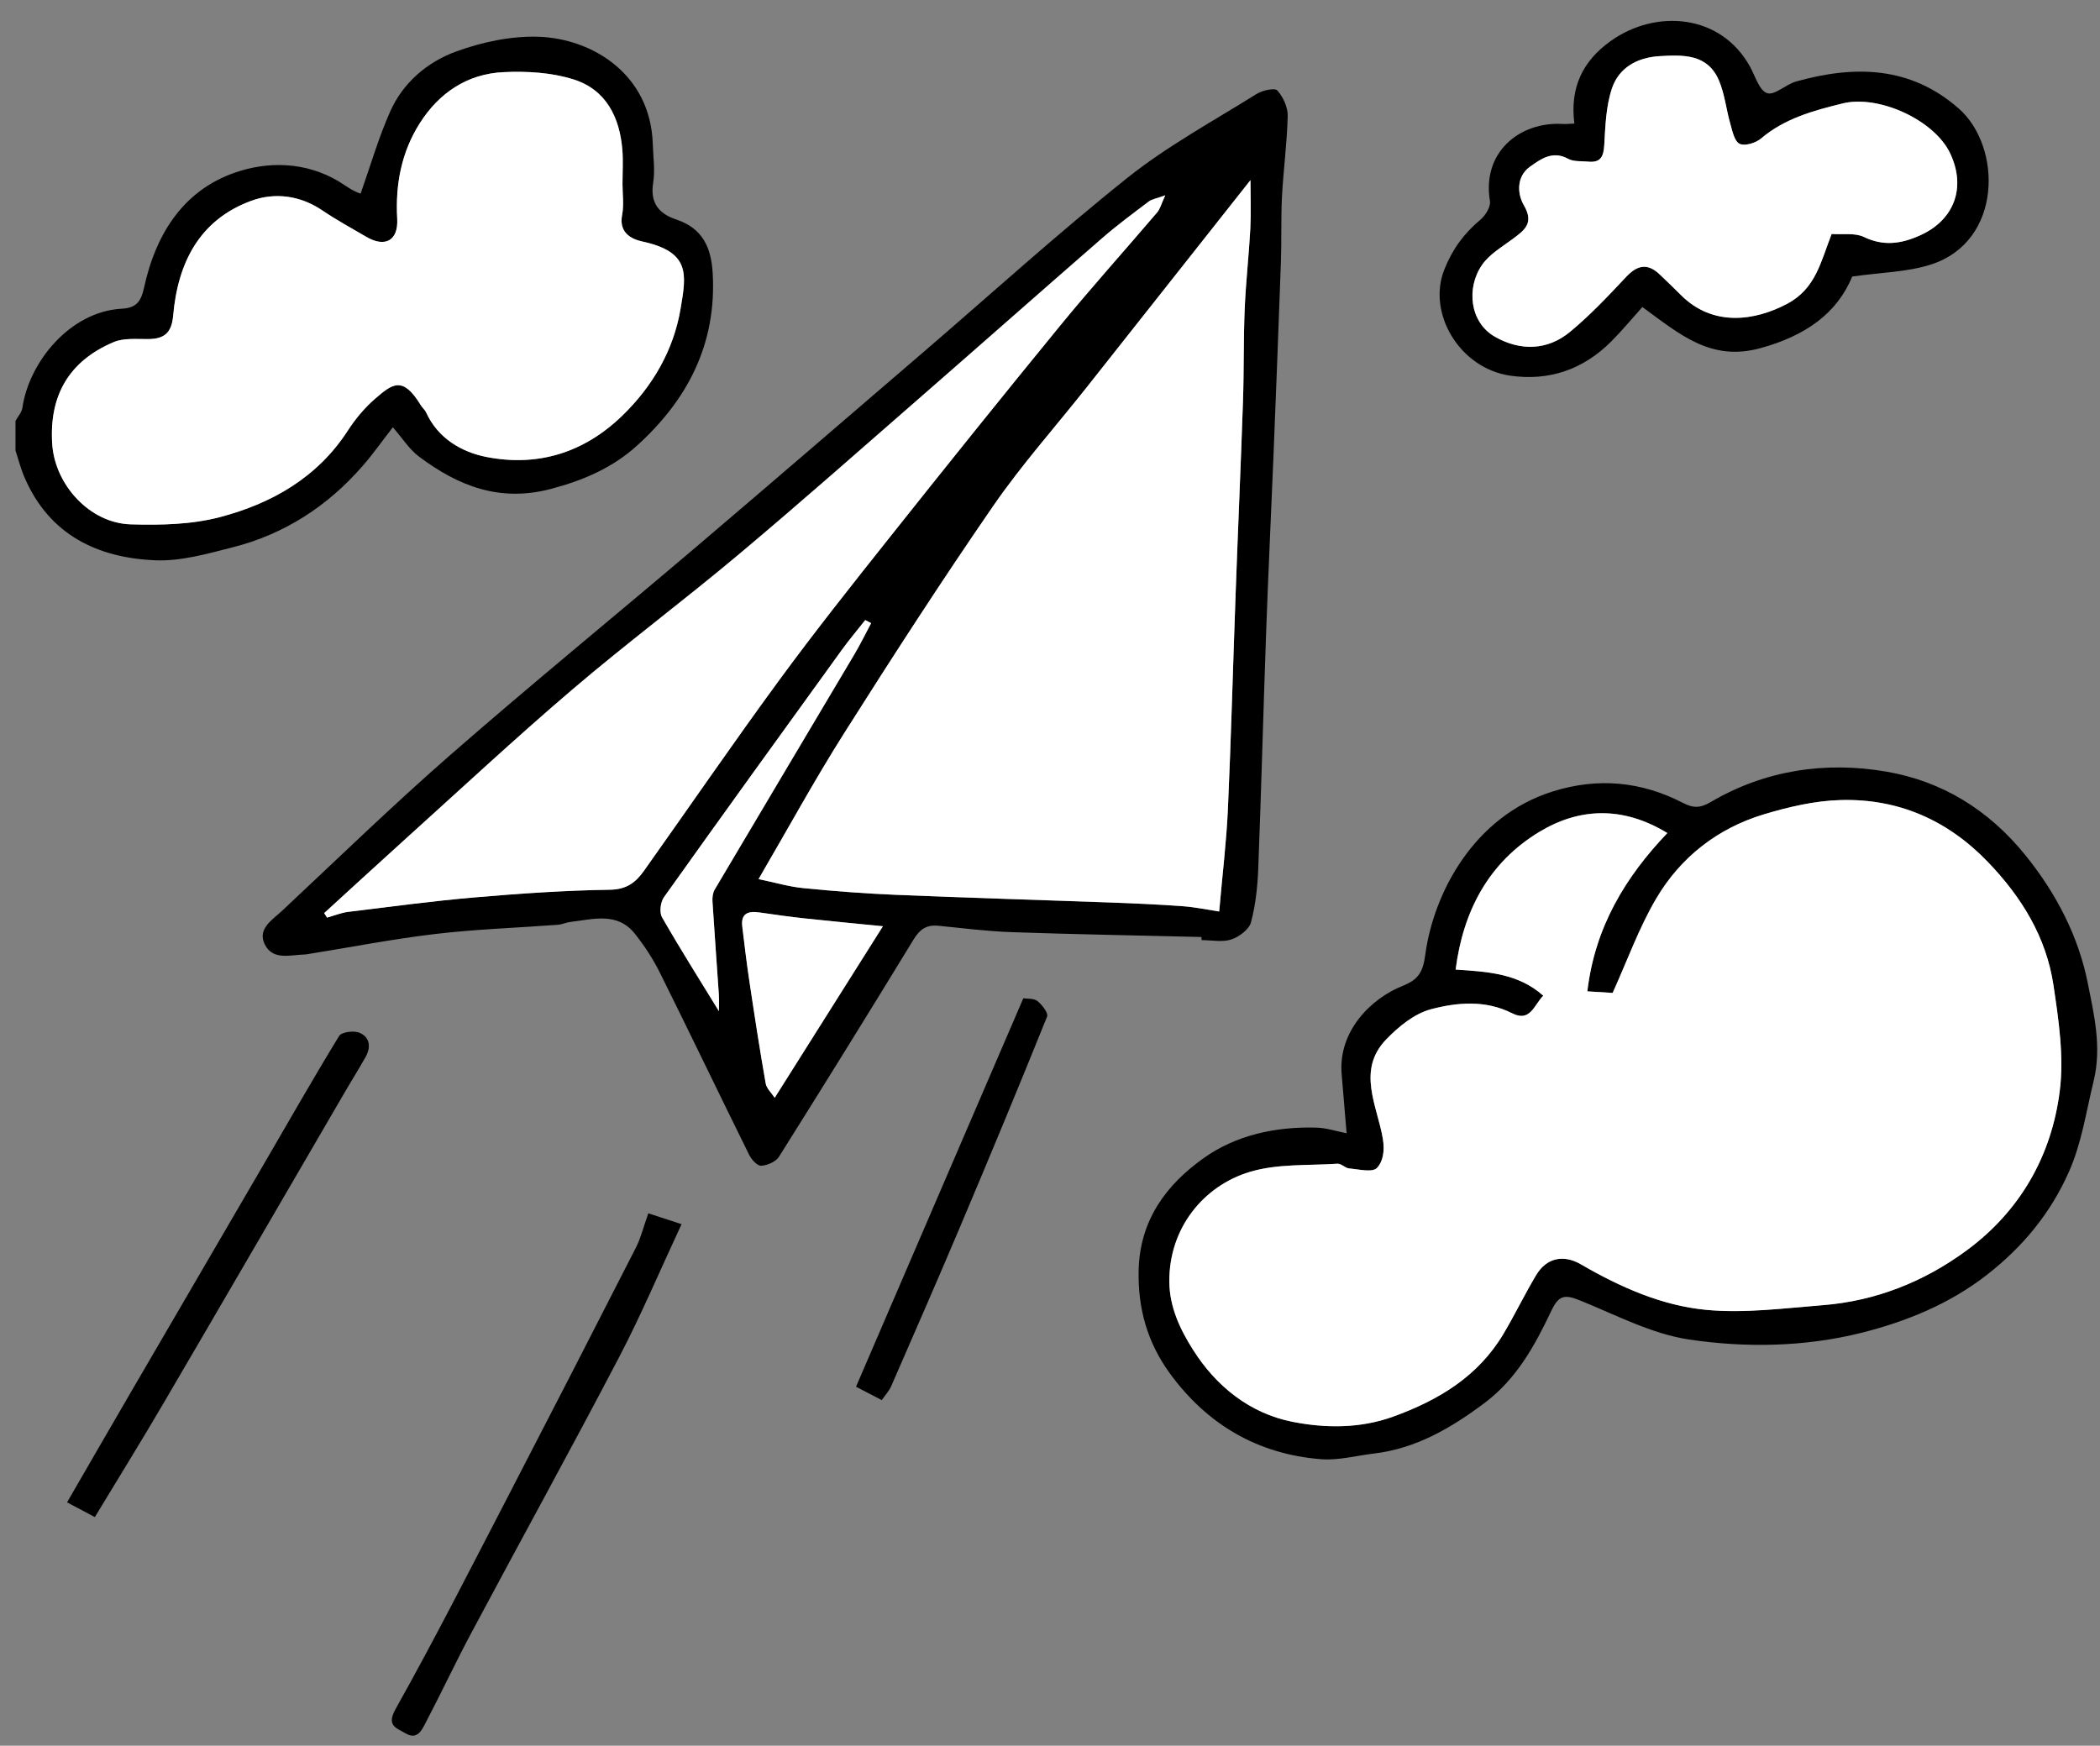
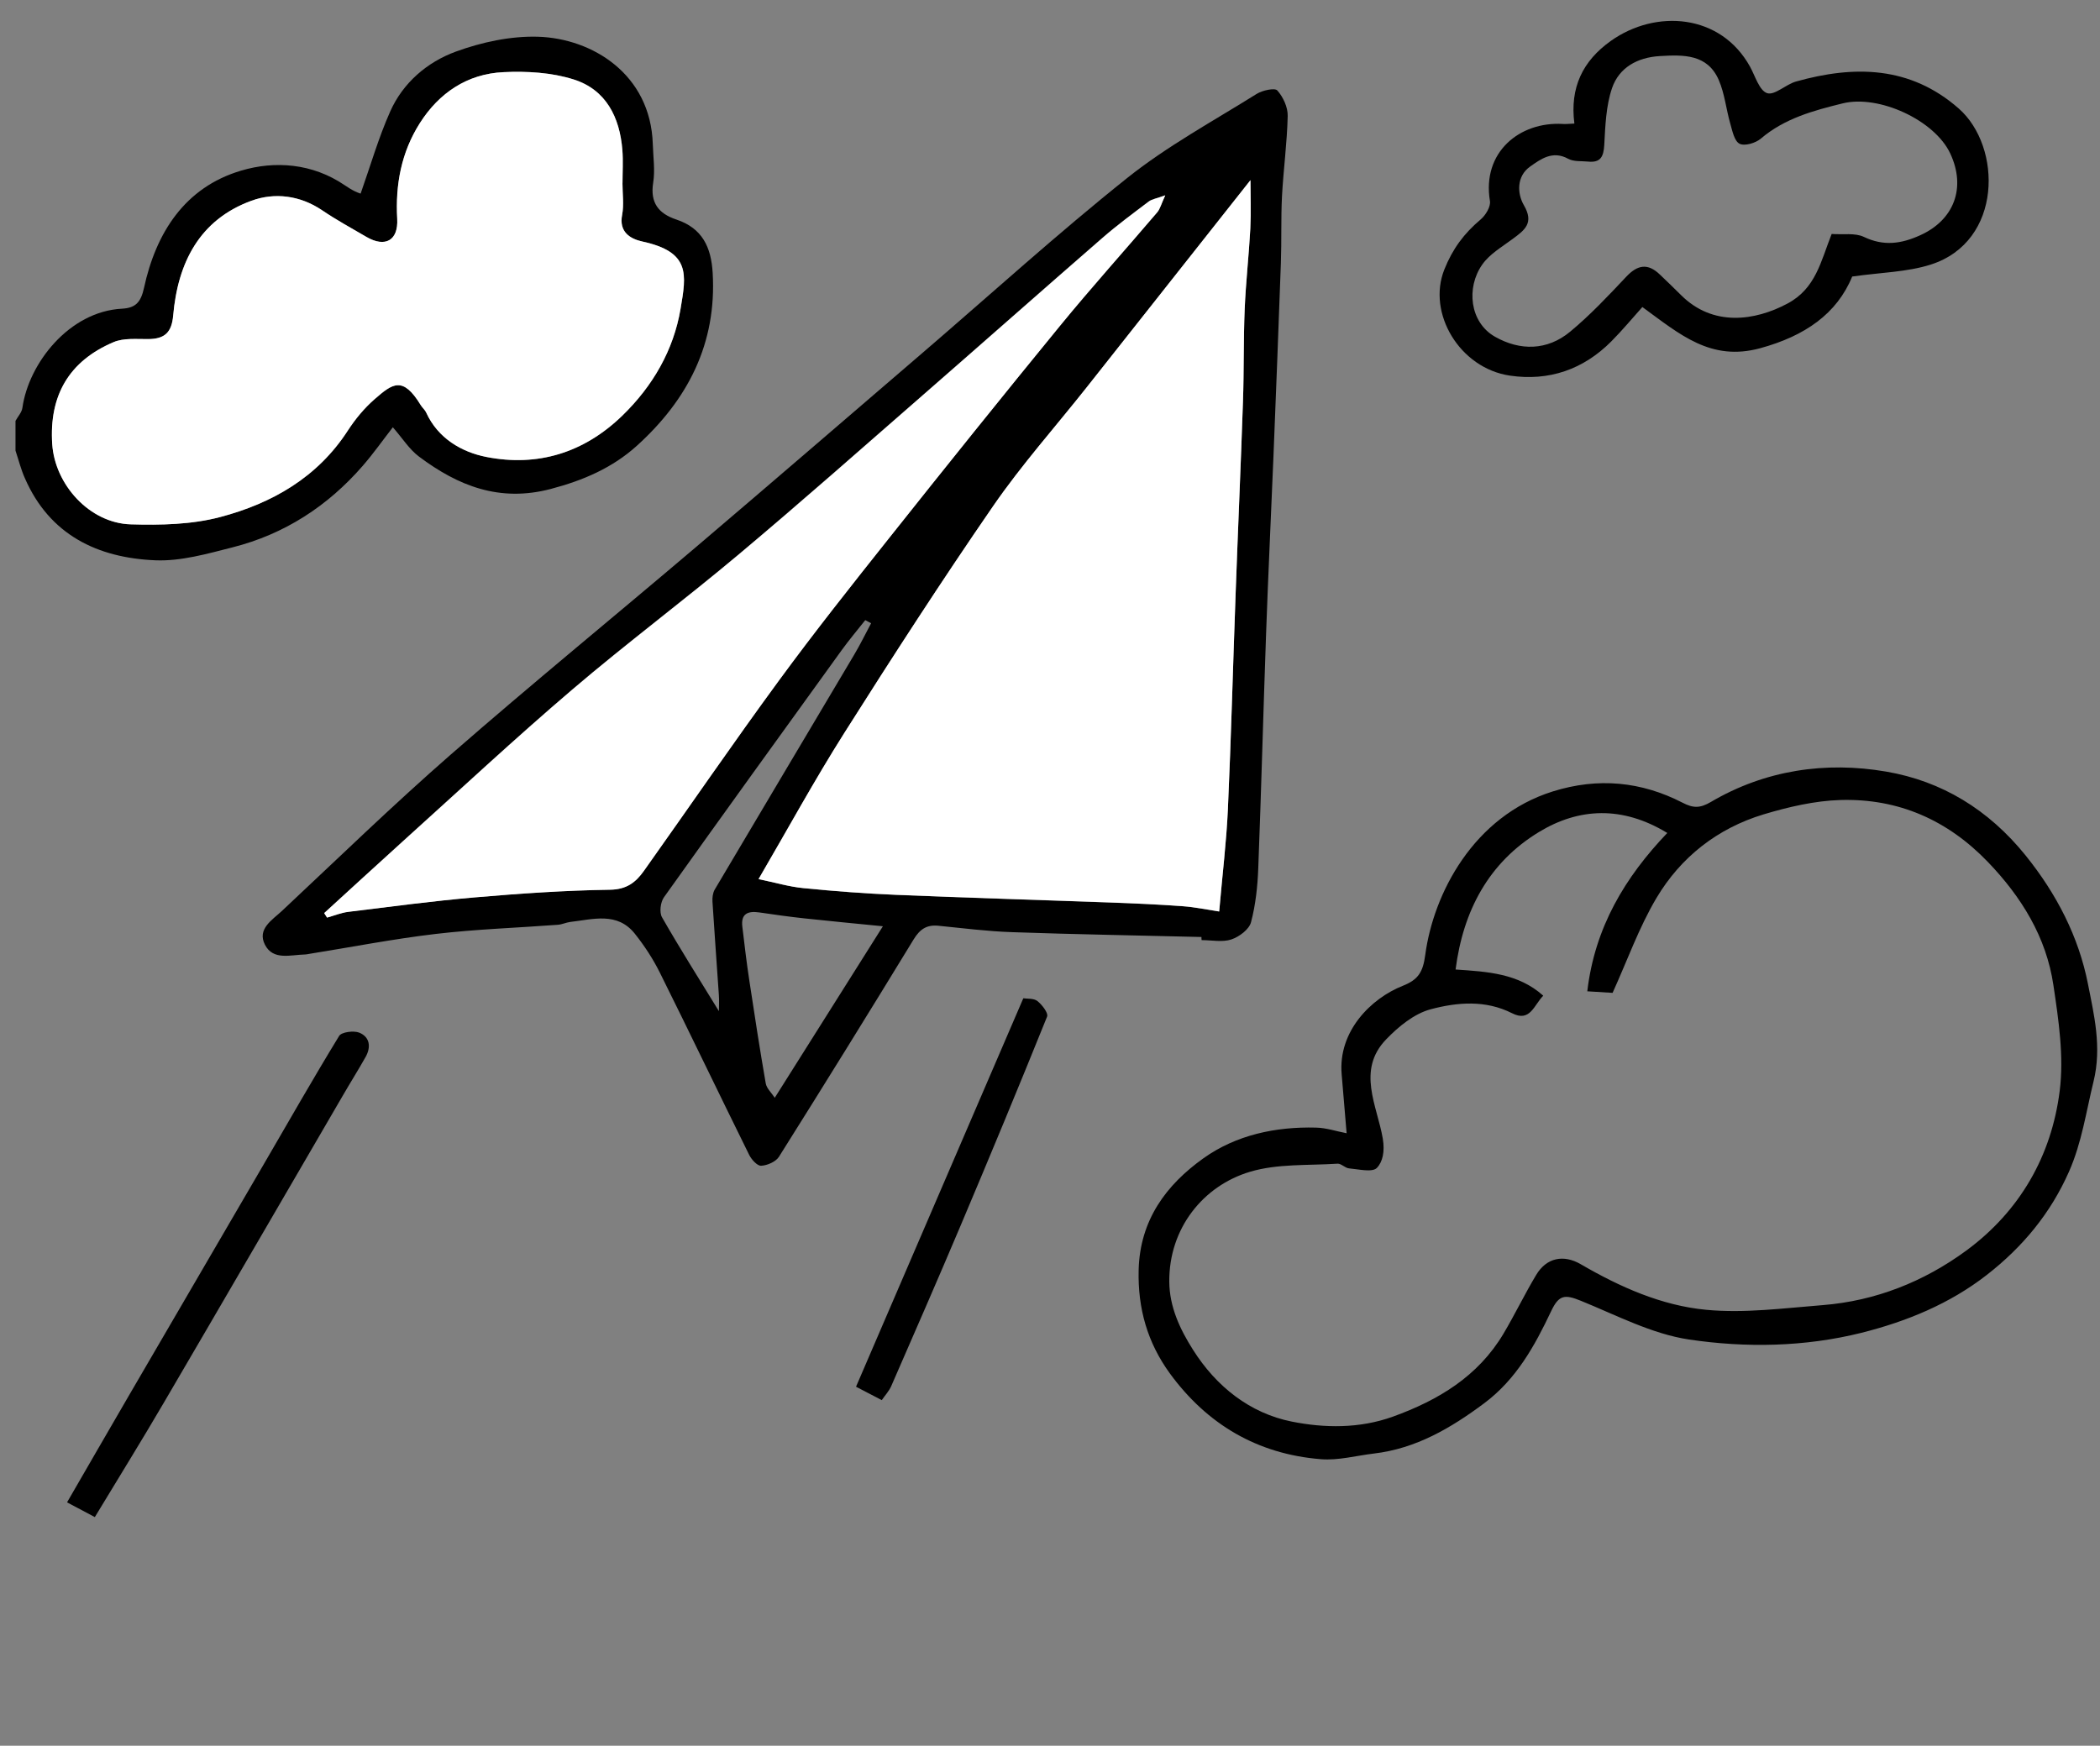
<svg xmlns="http://www.w3.org/2000/svg" width="89" height="74" viewBox="0 0 89 74" fill="none">
  <rect x="0" y="0" width="89" height="74" fill="#808080" stroke="none" />
  <g id="Frame" clip-path="url(#clip0_217_100)">
    <g id="Group">
      <path id="Vector" d="M0.657 17.841C0.759 17.654 0.924 17.481 0.95 17.285C1.214 15.406 2.928 13.201 5.174 13.085C5.743 13.053 5.969 12.817 6.102 12.208C6.608 9.874 7.826 7.944 10.215 7.234C11.652 6.805 13.239 6.922 14.601 7.846C14.744 7.944 14.89 8.035 15.043 8.111C15.176 8.177 15.319 8.218 15.284 8.206C15.701 7.026 16.041 5.84 16.538 4.724C17.078 3.51 18.102 2.633 19.317 2.188C20.412 1.788 21.639 1.523 22.797 1.557C25.106 1.627 27.571 3.147 27.666 6.102C27.682 6.651 27.768 7.215 27.682 7.748C27.549 8.594 27.908 9.054 28.665 9.306C29.762 9.672 30.141 10.473 30.204 11.571C30.379 14.567 29.148 16.945 26.986 18.9C25.958 19.828 24.724 20.364 23.344 20.726C21.169 21.3 19.413 20.594 17.762 19.358C17.346 19.049 17.056 18.575 16.649 18.112C16.223 18.661 15.825 19.225 15.374 19.745C13.891 21.452 12.059 22.644 9.855 23.202C8.787 23.473 7.67 23.795 6.589 23.751C4.13 23.65 2.104 22.672 1.058 20.279C0.886 19.897 0.788 19.493 0.657 19.102C0.657 18.683 0.657 18.26 0.657 17.841ZM26.381 7.77H26.385C26.385 7.297 26.416 6.824 26.378 6.354C26.267 4.973 25.688 3.8 24.314 3.368C23.379 3.074 22.326 3.011 21.337 3.059C19.804 3.131 18.611 3.939 17.794 5.222C17.012 6.455 16.757 7.824 16.837 9.278C16.887 10.199 16.325 10.505 15.529 10.041C14.9 9.675 14.257 9.325 13.656 8.915C12.718 8.278 11.643 8.152 10.663 8.508C8.44 9.319 7.537 11.161 7.343 13.372C7.279 14.103 6.977 14.368 6.284 14.374C5.791 14.378 5.244 14.321 4.814 14.504C2.919 15.308 2.085 16.775 2.216 18.821C2.327 20.54 3.793 22.174 5.542 22.227C6.808 22.265 8.131 22.237 9.343 21.915C11.535 21.335 13.462 20.234 14.744 18.251C15.059 17.765 15.44 17.298 15.879 16.92C16.633 16.264 17.069 15.917 17.835 17.175C17.902 17.285 18.013 17.371 18.064 17.487C18.564 18.585 19.569 19.165 20.615 19.37C22.787 19.796 24.747 19.197 26.372 17.623C27.676 16.361 28.547 14.832 28.843 13.1C29.095 11.621 29.273 10.681 27.221 10.237C26.715 10.126 26.226 9.839 26.369 9.105C26.448 8.672 26.381 8.215 26.381 7.77Z" fill="black" />
      <path id="Vector_2" d="M50.919 39.719C48.245 39.652 45.567 39.608 42.892 39.514C41.849 39.479 40.809 39.346 39.768 39.242C39.269 39.192 38.983 39.394 38.722 39.819C36.839 42.904 34.937 45.976 33.013 49.035C32.879 49.246 32.523 49.401 32.259 49.416C32.097 49.426 31.852 49.158 31.753 48.959C30.481 46.386 29.241 43.793 27.962 41.223C27.673 40.643 27.307 40.084 26.903 39.577C26.156 38.643 25.131 38.971 24.168 39.081C23.99 39.104 23.818 39.189 23.643 39.201C21.916 39.331 20.183 39.387 18.468 39.589C16.665 39.801 14.877 40.151 13.084 40.438C13.033 40.447 12.979 40.46 12.928 40.46C12.32 40.472 11.576 40.725 11.229 40.047C10.886 39.378 11.541 38.996 11.951 38.612C14.324 36.388 16.659 34.121 19.108 31.982C22.527 28.996 26.047 26.122 29.508 23.18C32.724 20.446 35.92 17.686 39.123 14.936C42.001 12.463 44.81 9.909 47.774 7.543C49.469 6.19 51.409 5.137 53.26 3.98C53.502 3.828 54.03 3.715 54.135 3.835C54.383 4.115 54.583 4.55 54.574 4.916C54.548 6.052 54.393 7.184 54.332 8.319C54.285 9.262 54.319 10.205 54.285 11.148C54.189 13.886 54.078 16.623 53.97 19.358C53.868 21.859 53.747 24.356 53.658 26.857C53.54 30.169 53.454 33.48 53.327 36.792C53.298 37.565 53.216 38.35 53.019 39.094C52.939 39.397 52.519 39.712 52.185 39.823C51.804 39.949 51.349 39.851 50.926 39.851C50.919 39.813 50.919 39.766 50.919 39.719ZM32.148 37.265C32.847 37.41 33.449 37.59 34.059 37.65C35.36 37.779 36.664 37.877 37.971 37.934C40.996 38.06 44.021 38.148 47.045 38.258C48.073 38.296 49.1 38.34 50.127 38.416C50.652 38.454 51.171 38.567 51.67 38.64C51.804 37.098 51.975 35.707 52.039 34.31C52.176 31.263 52.255 28.21 52.367 25.164C52.465 22.451 52.586 19.742 52.678 17.03C52.723 15.721 52.697 14.409 52.751 13.101C52.799 11.962 52.93 10.823 52.99 9.685C53.025 8.997 52.996 8.307 52.996 7.638C50.668 10.584 48.365 13.501 46.06 16.415C44.73 18.096 43.296 19.704 42.084 21.464C39.911 24.615 37.835 27.832 35.786 31.068C34.517 33.07 33.376 35.158 32.148 37.265ZM13.739 38.706C13.777 38.769 13.818 38.832 13.856 38.895C14.159 38.81 14.454 38.687 14.763 38.649C16.544 38.432 18.325 38.192 20.109 38.038C22.018 37.874 23.932 37.744 25.847 37.713C26.56 37.703 26.941 37.397 27.288 36.908C29.196 34.218 31.063 31.5 33.01 28.841C34.514 26.788 36.098 24.792 37.682 22.798C40.074 19.787 42.481 16.787 44.918 13.81C46.257 12.176 47.672 10.606 49.04 8.997C49.164 8.849 49.215 8.641 49.38 8.278C48.998 8.417 48.811 8.442 48.677 8.543C48.012 9.048 47.341 9.543 46.712 10.089C44.17 12.299 41.648 14.532 39.11 16.746C36.521 19.004 33.948 21.281 31.318 23.489C28.996 25.438 26.56 27.258 24.254 29.226C21.817 31.307 19.473 33.493 17.094 35.638C15.975 36.656 14.861 37.684 13.739 38.706ZM37.418 39.264C36.251 39.148 35.172 39.047 34.094 38.93C33.455 38.861 32.819 38.772 32.183 38.678C31.703 38.608 31.394 38.725 31.461 39.28C31.553 40.05 31.642 40.819 31.76 41.583C31.979 43.033 32.202 44.481 32.453 45.925C32.491 46.14 32.701 46.326 32.835 46.534C34.377 44.087 35.866 41.724 37.418 39.264ZM30.468 42.863C30.468 42.67 30.484 42.415 30.465 42.16C30.376 40.848 30.278 39.532 30.195 38.221C30.185 38.05 30.208 37.852 30.29 37.71C32.256 34.386 34.234 31.071 36.203 27.75C36.461 27.318 36.68 26.864 36.919 26.419C36.836 26.375 36.753 26.331 36.671 26.287C36.333 26.715 35.98 27.132 35.662 27.573C33.147 31.055 30.631 34.537 28.137 38.038C27.991 38.246 27.937 38.678 28.058 38.886C28.827 40.23 29.657 41.541 30.468 42.863Z" fill="black" />
      <path id="Vector_3" d="M57.071 48.038C56.998 47.168 56.931 46.354 56.861 45.54C56.702 43.711 58.111 42.317 59.453 41.787C60.114 41.526 60.308 41.198 60.404 40.475C60.751 37.883 62.443 34.6 65.814 33.547C67.725 32.95 69.558 33.124 71.313 34.029C71.758 34.259 72.045 34.266 72.503 33.998C74.805 32.641 77.369 32.266 79.939 32.708C82.296 33.111 84.277 34.319 85.842 36.256C87.168 37.899 88.097 39.718 88.488 41.702C88.746 43.014 89.083 44.38 88.727 45.84C88.412 47.124 88.231 48.429 87.687 49.663C86.907 51.432 85.721 52.86 84.207 54.04C82.626 55.273 80.794 56.02 78.88 56.5C76.485 57.096 73.994 57.14 71.58 56.781C70.003 56.544 68.501 55.749 66.994 55.138C66.317 54.863 66.068 54.885 65.741 55.576C65.041 57.055 64.262 58.471 62.897 59.487C61.492 60.534 60.016 61.404 58.228 61.615C57.478 61.704 56.721 61.915 55.983 61.855C53.292 61.641 51.158 60.379 49.58 58.219C48.633 56.916 48.216 55.472 48.257 53.832C48.311 51.716 49.425 50.224 51.008 49.095C52.386 48.114 54.056 47.754 55.773 47.799C56.209 47.808 56.641 47.956 57.071 48.038ZM65.404 42.207C65.009 42.607 64.85 43.342 64.084 42.951C62.958 42.38 61.759 42.484 60.639 42.781C59.936 42.967 59.265 43.519 58.744 44.061C57.484 45.37 58.371 46.884 58.604 48.265C58.696 48.817 58.597 49.256 58.352 49.508C58.158 49.707 57.576 49.562 57.172 49.527C57.004 49.511 56.842 49.319 56.686 49.328C55.442 49.41 54.141 49.322 52.974 49.672C50.989 50.265 49.542 52.069 49.555 54.321C49.561 55.402 50.01 56.349 50.566 57.225C51.549 58.777 52.974 59.909 54.752 60.262C56.132 60.537 57.614 60.562 59.033 60.051C60.967 59.351 62.64 58.342 63.715 56.541C64.201 55.724 64.615 54.86 65.105 54.043C65.54 53.315 66.262 53.163 66.997 53.592C68.651 54.554 70.416 55.343 72.309 55.522C73.931 55.677 75.6 55.453 77.242 55.324C79.487 55.147 81.532 54.33 83.32 53.021C85.603 51.347 86.946 48.997 87.292 46.241C87.477 44.777 87.245 43.238 87.025 41.759C86.723 39.725 85.677 38.025 84.249 36.539C82.54 34.761 80.454 33.84 77.999 33.912C76.908 33.944 75.795 34.206 74.742 34.521C72.783 35.114 71.227 36.338 70.197 38.075C69.459 39.321 68.969 40.709 68.343 42.087C68.094 42.071 67.735 42.049 67.271 42.021C67.589 39.312 68.867 37.189 70.661 35.309C68.756 34.149 66.914 34.243 65.229 35.265C63.091 36.562 62.01 38.605 61.689 41.097C63.041 41.188 64.351 41.261 65.404 42.207Z" fill="black" />
      <path id="Vector_4" d="M66.724 5.238C66.526 3.708 67.08 2.579 68.269 1.734C70.181 0.375 72.929 0.583 74.169 2.828C74.389 3.229 74.561 3.835 74.891 3.948C75.206 4.055 75.683 3.579 76.116 3.456C78.59 2.762 80.957 2.794 83.014 4.601C84.853 6.216 84.881 10.237 81.831 11.214C80.823 11.536 79.71 11.549 78.498 11.722C77.849 13.302 76.494 14.242 74.605 14.759C72.506 15.333 71.202 14.179 69.605 13.015C69.189 13.479 68.759 13.999 68.288 14.472C67.105 15.661 65.649 16.166 63.995 15.923C61.861 15.611 60.474 13.274 61.212 11.426C61.562 10.546 62.051 9.893 62.748 9.306C62.961 9.127 63.184 8.761 63.145 8.521C62.799 6.446 64.411 5.15 66.224 5.254C66.348 5.266 66.479 5.247 66.724 5.238ZM77.627 9.918C78.116 9.953 78.619 9.865 78.991 10.041C79.828 10.442 80.569 10.338 81.367 9.978C82.814 9.332 83.336 7.96 82.652 6.503C81.99 5.093 79.627 4.002 78.091 4.383C76.85 4.689 75.635 5.017 74.627 5.875C74.408 6.064 73.94 6.203 73.724 6.093C73.501 5.979 73.419 5.547 73.33 5.238C73.155 4.629 73.094 3.976 72.846 3.399C72.369 2.289 71.348 2.318 70.343 2.377C69.389 2.434 68.619 2.866 68.32 3.734C68.063 4.491 68.034 5.336 67.99 6.149C67.961 6.635 67.837 6.903 67.312 6.85C67.026 6.821 66.695 6.859 66.46 6.73C65.801 6.367 65.296 6.745 64.847 7.061C64.268 7.471 64.297 8.203 64.583 8.698C65.025 9.455 64.618 9.751 64.116 10.123C63.658 10.464 63.126 10.77 62.815 11.221C62.134 12.195 62.284 13.662 63.359 14.274C64.424 14.879 65.575 14.863 66.542 14.062C67.395 13.356 68.158 12.542 68.918 11.735C69.398 11.221 69.837 11.145 70.349 11.64C70.648 11.927 70.951 12.214 71.243 12.508C72.592 13.857 74.37 13.608 75.756 12.867C76.956 12.227 77.165 11.088 77.627 9.918Z" fill="black" />
-       <path id="Vector_5" d="M27.476 51.432C27.915 51.574 28.331 51.709 28.885 51.892C27.969 53.86 27.177 55.734 26.238 57.531C24.19 61.448 22.053 65.321 19.973 69.222C19.305 70.474 18.704 71.758 18.045 73.016C17.877 73.338 17.686 73.776 17.177 73.471C16.799 73.24 16.36 73.165 16.773 72.43C18.421 69.49 19.947 66.482 21.499 63.492C23.331 59.956 25.151 56.415 26.96 52.867C27.164 52.46 27.272 52.006 27.476 51.432Z" fill="black" />
      <path id="Vector_6" d="M4.019 64.309C3.59 64.082 3.24 63.896 2.842 63.684C3.752 62.114 4.63 60.587 5.514 59.07C7.384 55.857 9.261 52.643 11.134 49.429C12.209 47.584 13.262 45.73 14.375 43.91C14.477 43.746 14.992 43.68 15.227 43.774C15.679 43.96 15.73 44.386 15.494 44.806C15.186 45.354 14.849 45.887 14.534 46.433C12.005 50.773 9.486 55.119 6.948 59.452C6.01 61.057 5.03 62.637 4.019 64.309Z" fill="black" />
      <path id="Vector_7" d="M37.37 59.351C36.985 59.152 36.601 58.95 36.279 58.783C38.671 53.229 41.015 47.78 43.369 42.317C43.528 42.343 43.811 42.311 43.967 42.434C44.164 42.592 44.438 42.945 44.377 43.093C43.184 46.054 41.957 49.007 40.713 51.949C39.749 54.229 38.757 56.497 37.768 58.764C37.676 58.972 37.51 59.146 37.37 59.351Z" fill="black" />
      <path id="Vector_8" d="M26.381 7.77C26.381 8.215 26.448 8.676 26.366 9.105C26.222 9.836 26.712 10.126 27.218 10.237C29.266 10.681 29.091 11.621 28.84 13.1C28.547 14.832 27.673 16.361 26.369 17.623C24.744 19.197 22.784 19.796 20.612 19.37C19.569 19.165 18.561 18.585 18.061 17.487C18.01 17.374 17.899 17.285 17.832 17.175C17.066 15.917 16.63 16.264 15.876 16.92C15.44 17.301 15.056 17.765 14.741 18.25C13.459 20.234 11.531 21.335 9.34 21.915C8.128 22.237 6.805 22.265 5.539 22.227C3.79 22.174 2.324 20.54 2.212 18.821C2.079 16.775 2.915 15.308 4.811 14.504C5.24 14.321 5.787 14.378 6.28 14.374C6.971 14.368 7.276 14.103 7.339 13.372C7.534 11.158 8.437 9.319 10.66 8.508C11.64 8.152 12.715 8.281 13.653 8.915C14.254 9.322 14.896 9.672 15.526 10.041C16.321 10.505 16.884 10.199 16.833 9.278C16.751 7.824 17.008 6.455 17.791 5.222C18.605 3.939 19.801 3.131 21.334 3.059C22.323 3.011 23.376 3.071 24.311 3.368C25.685 3.803 26.264 4.973 26.375 6.354C26.413 6.824 26.381 7.297 26.381 7.77Z" fill="white" />
      <path id="Vector_9" d="M32.148 37.265C33.379 35.158 34.517 33.07 35.786 31.064C37.831 27.832 39.911 24.615 42.084 21.461C43.296 19.701 44.73 18.093 46.06 16.412C48.365 13.498 50.671 10.581 52.996 7.635C52.996 8.303 53.025 8.994 52.99 9.682C52.929 10.82 52.799 11.959 52.751 13.097C52.697 14.406 52.723 15.718 52.678 17.027C52.586 19.739 52.465 22.448 52.367 25.161C52.255 28.21 52.176 31.26 52.039 34.307C51.975 35.704 51.804 37.095 51.67 38.637C51.174 38.561 50.652 38.451 50.127 38.413C49.103 38.337 48.073 38.293 47.045 38.255C44.021 38.145 40.993 38.056 37.971 37.93C36.664 37.877 35.36 37.776 34.059 37.647C33.449 37.59 32.847 37.41 32.148 37.265Z" fill="white" />
      <path id="Vector_10" d="M13.739 38.706C14.858 37.684 15.975 36.656 17.101 35.641C19.48 33.496 21.824 31.307 24.26 29.229C26.566 27.261 29.002 25.444 31.324 23.492C33.954 21.285 36.527 19.008 39.116 16.749C41.654 14.535 44.177 12.303 46.718 10.092C47.344 9.546 48.019 9.048 48.684 8.546C48.814 8.445 49.005 8.42 49.386 8.281C49.218 8.641 49.17 8.852 49.046 9C47.675 10.609 46.26 12.18 44.924 13.813C42.488 16.79 40.08 19.79 37.688 22.802C36.104 24.795 34.52 26.791 33.016 28.844C31.066 31.503 29.203 34.225 27.294 36.912C26.948 37.4 26.563 37.706 25.854 37.716C23.939 37.744 22.024 37.877 20.116 38.041C18.328 38.195 16.55 38.435 14.769 38.653C14.461 38.69 14.165 38.813 13.863 38.898C13.818 38.832 13.78 38.769 13.739 38.706Z" fill="white" />
-       <path id="Vector_11" d="M37.418 39.264C35.866 41.724 34.377 44.083 32.832 46.534C32.695 46.326 32.488 46.143 32.45 45.925C32.196 44.481 31.973 43.033 31.757 41.583C31.642 40.816 31.553 40.047 31.458 39.28C31.391 38.725 31.699 38.608 32.18 38.678C32.816 38.769 33.452 38.861 34.091 38.93C35.172 39.047 36.254 39.148 37.418 39.264Z" fill="white" />
-       <path id="Vector_12" d="M30.468 42.863C29.657 41.538 28.827 40.226 28.058 38.883C27.94 38.675 27.991 38.242 28.137 38.034C30.628 34.534 33.143 31.052 35.662 27.57C35.98 27.128 36.333 26.712 36.671 26.283C36.753 26.328 36.836 26.372 36.919 26.416C36.68 26.86 36.461 27.315 36.203 27.747C34.234 31.068 32.256 34.382 30.29 37.706C30.208 37.848 30.182 38.05 30.195 38.217C30.278 39.532 30.379 40.844 30.465 42.156C30.481 42.415 30.468 42.67 30.468 42.863Z" fill="white" />
-       <path id="Vector_13" d="M65.404 42.207C64.348 41.261 63.041 41.188 61.692 41.1C62.013 38.608 63.095 36.565 65.232 35.269C66.918 34.247 68.759 34.155 70.664 35.313C68.871 37.192 67.592 39.318 67.274 42.024C67.735 42.052 68.094 42.074 68.346 42.09C68.972 40.709 69.465 39.324 70.2 38.078C71.227 36.341 72.786 35.117 74.745 34.524C75.798 34.206 76.908 33.944 78.002 33.916C80.454 33.846 82.544 34.767 84.252 36.543C85.68 38.028 86.723 39.728 87.028 41.762C87.248 43.241 87.48 44.78 87.295 46.244C86.949 49.003 85.607 51.353 83.323 53.024C81.535 54.336 79.487 55.153 77.245 55.327C75.604 55.456 73.934 55.68 72.312 55.525C70.419 55.346 68.654 54.554 67 53.595C66.262 53.166 65.544 53.318 65.108 54.046C64.618 54.863 64.205 55.724 63.718 56.544C62.646 58.345 60.973 59.354 59.036 60.054C57.618 60.565 56.136 60.543 54.755 60.266C52.977 59.909 51.552 58.777 50.57 57.228C50.013 56.352 49.565 55.406 49.558 54.324C49.545 52.072 50.993 50.271 52.977 49.675C54.145 49.325 55.445 49.413 56.689 49.331C56.845 49.322 57.007 49.514 57.176 49.53C57.583 49.565 58.162 49.713 58.356 49.511C58.6 49.259 58.699 48.817 58.607 48.269C58.375 46.887 57.487 45.37 58.747 44.065C59.268 43.522 59.943 42.97 60.642 42.784C61.759 42.488 62.961 42.383 64.087 42.954C64.85 43.345 65.013 42.607 65.404 42.207Z" fill="white" />
-       <path id="Vector_14" d="M77.626 9.918C77.169 11.091 76.956 12.227 75.756 12.87C74.37 13.611 72.592 13.861 71.243 12.511C70.951 12.217 70.648 11.93 70.349 11.643C69.837 11.148 69.398 11.224 68.918 11.738C68.161 12.545 67.395 13.359 66.542 14.066C65.575 14.867 64.424 14.882 63.359 14.277C62.284 13.665 62.134 12.202 62.815 11.224C63.126 10.776 63.661 10.467 64.116 10.126C64.618 9.751 65.025 9.458 64.583 8.701C64.297 8.209 64.265 7.474 64.847 7.064C65.296 6.745 65.801 6.37 66.46 6.733C66.695 6.862 67.026 6.824 67.312 6.853C67.837 6.903 67.961 6.638 67.99 6.153C68.037 5.342 68.063 4.494 68.32 3.737C68.616 2.866 69.389 2.434 70.343 2.381C71.351 2.321 72.369 2.292 72.846 3.402C73.094 3.98 73.155 4.629 73.33 5.241C73.419 5.55 73.501 5.982 73.724 6.096C73.937 6.203 74.405 6.064 74.627 5.878C75.635 5.02 76.85 4.692 78.091 4.386C79.627 4.008 81.99 5.096 82.652 6.506C83.339 7.966 82.814 9.335 81.367 9.981C80.569 10.338 79.824 10.445 78.991 10.044C78.619 9.861 78.113 9.953 77.626 9.918Z" fill="white" />
    </g>
  </g>
  <defs>
    <clipPath id="clip0_217_100">
      <rect width="88.229" height="72.686" fill="white" transform="translate(0.657 0.886)" />
    </clipPath>
  </defs>
</svg>